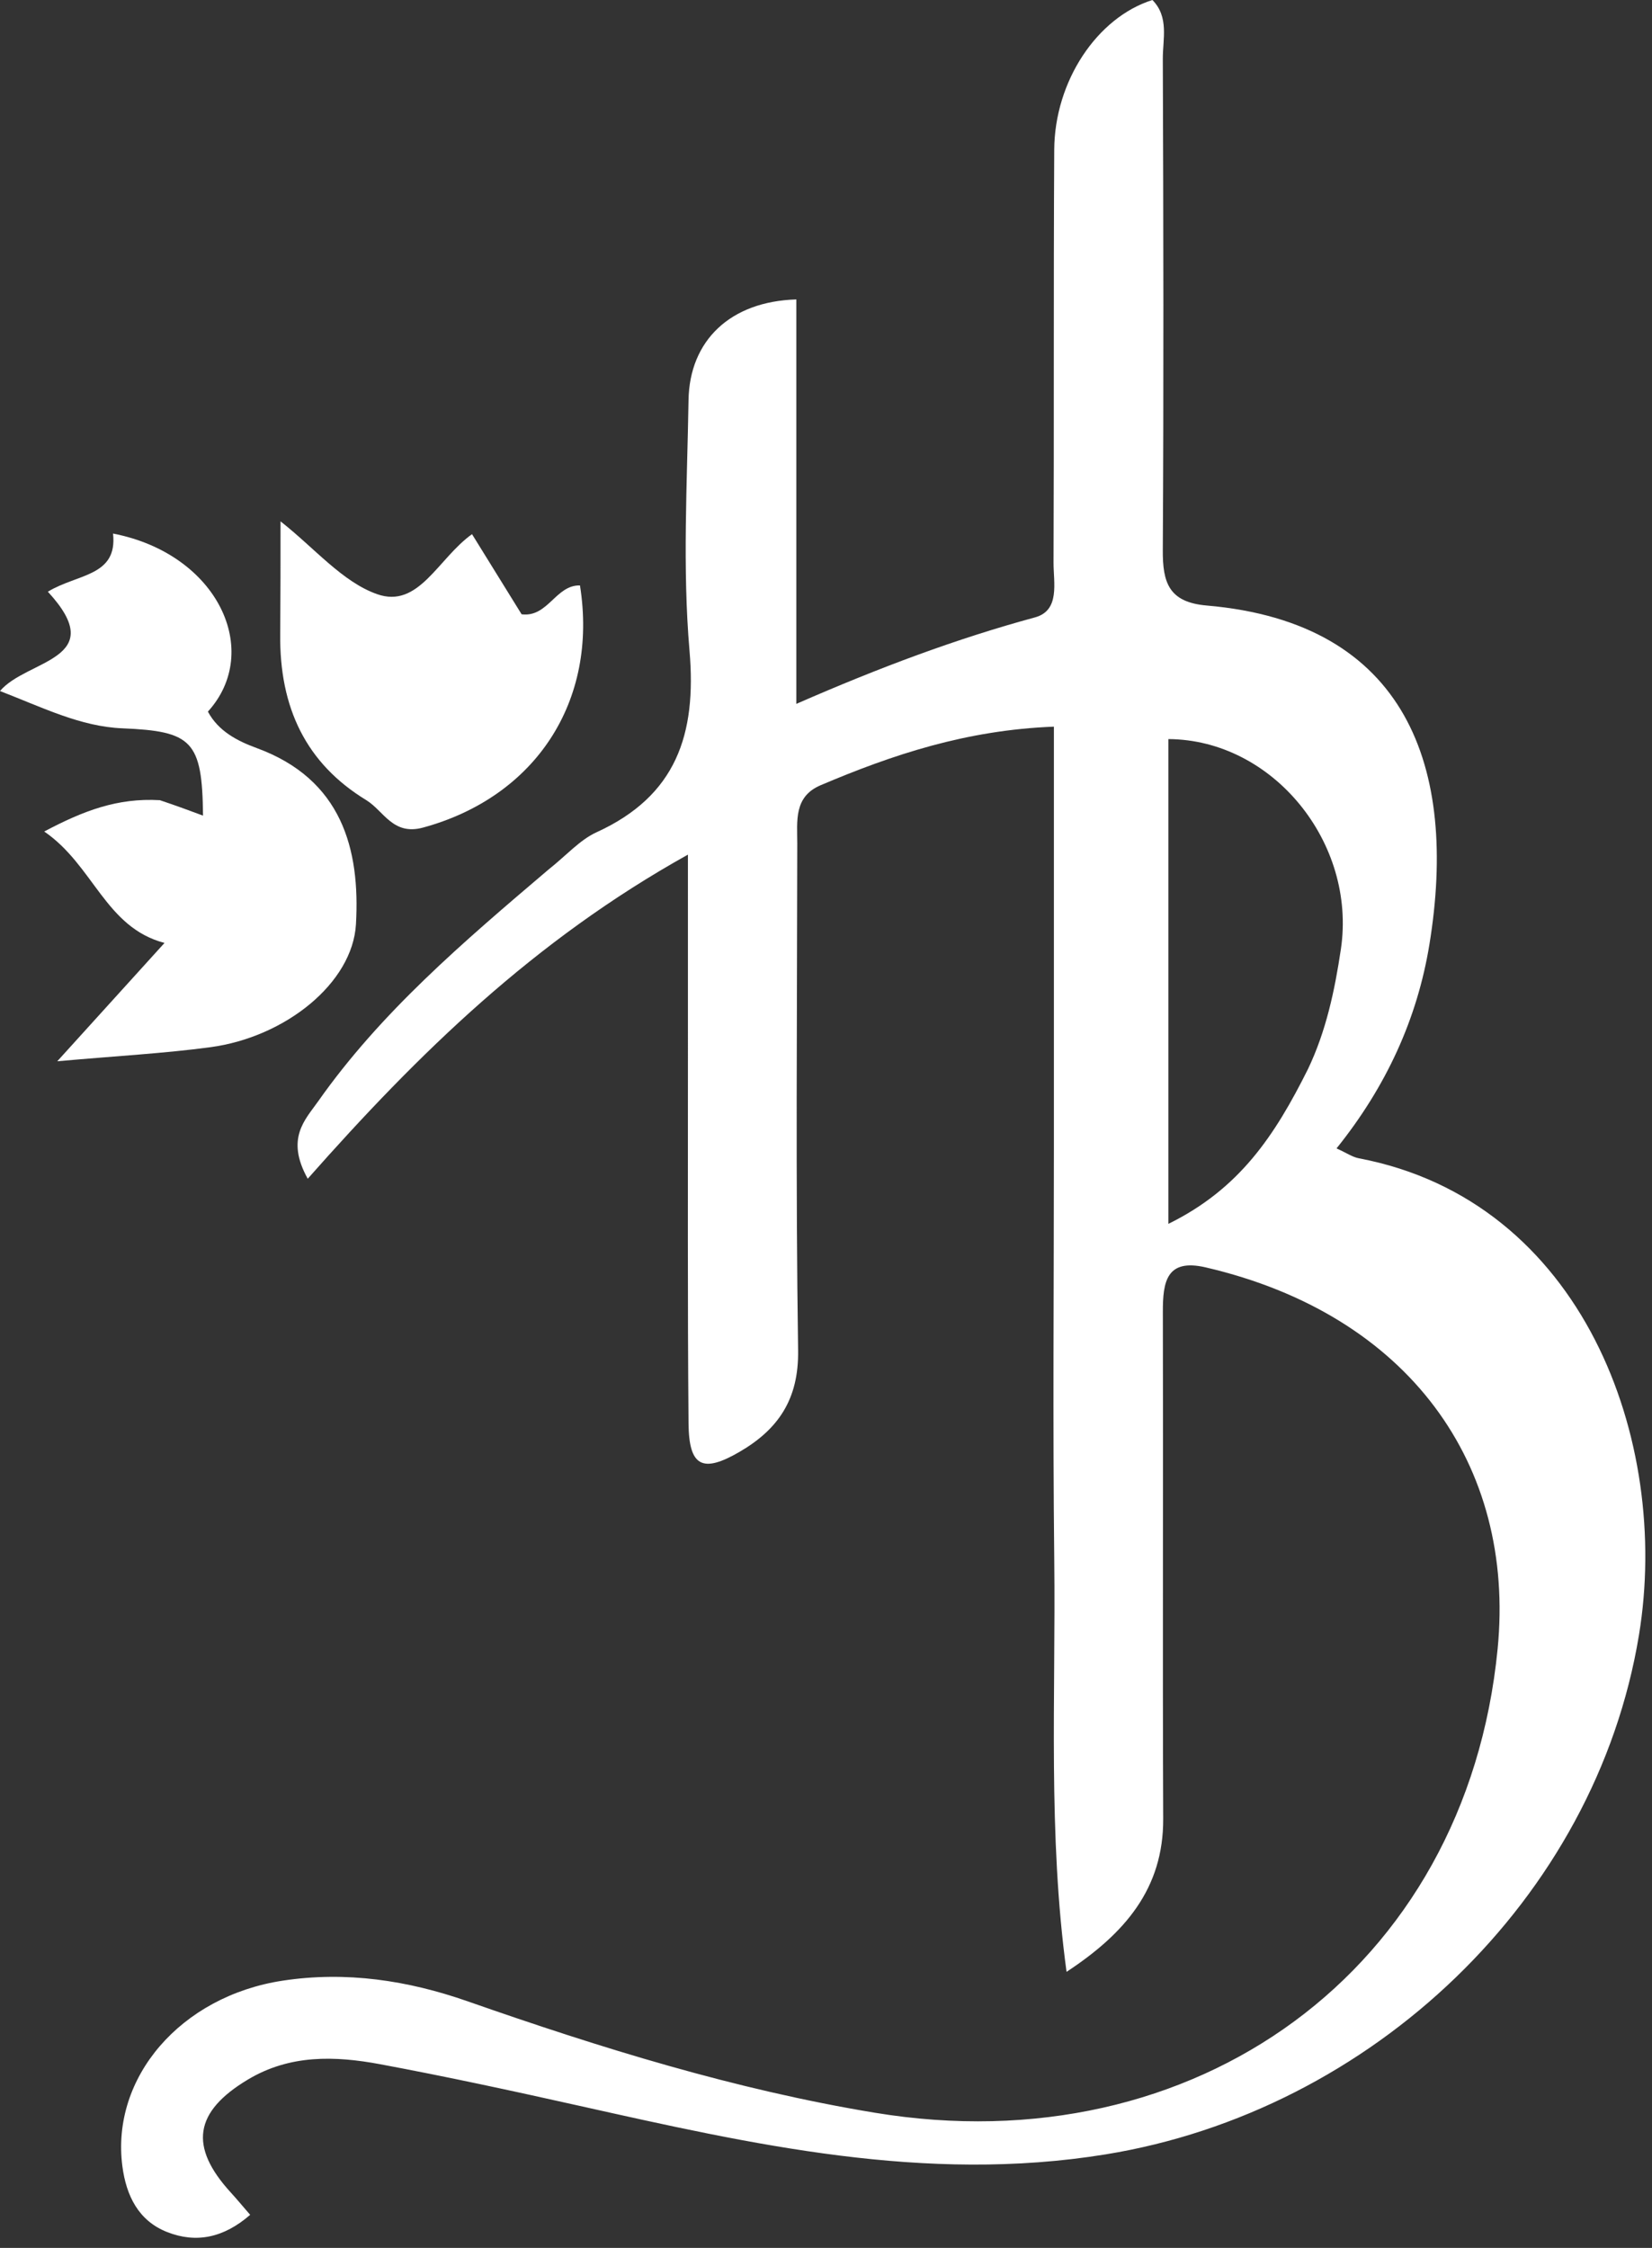
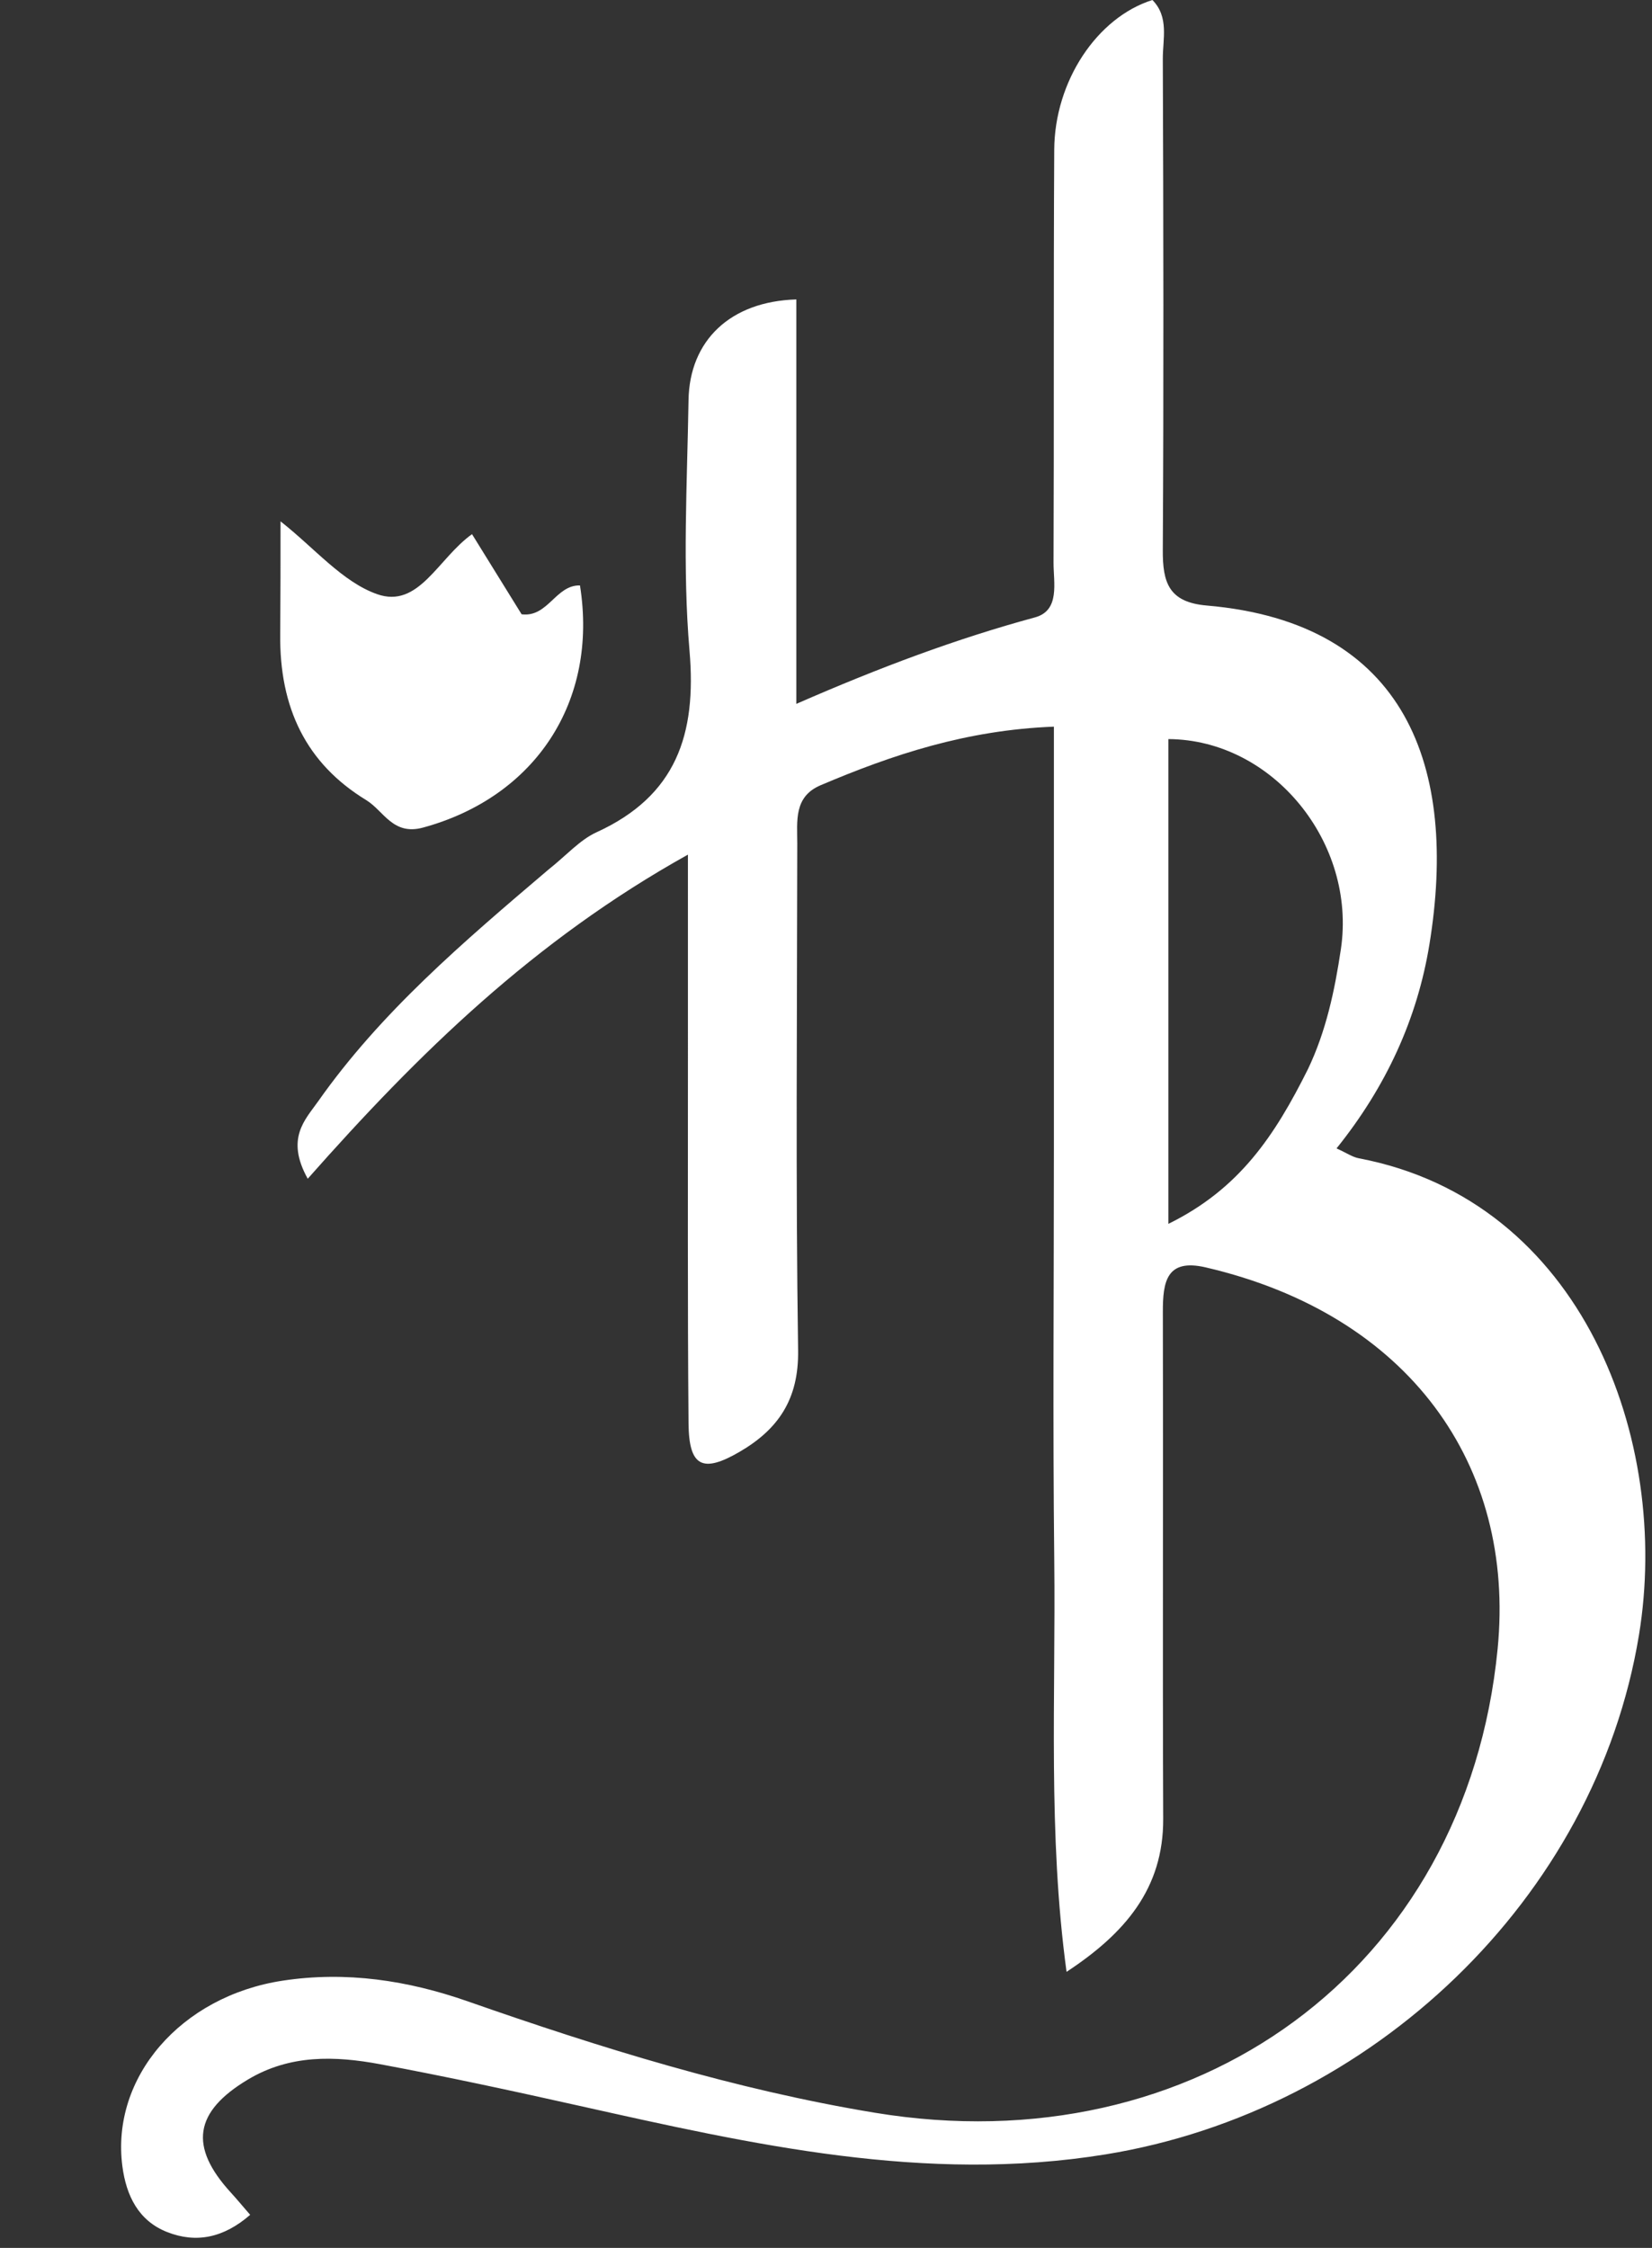
<svg xmlns="http://www.w3.org/2000/svg" width="100%" height="100%" viewBox="0 0 158 215" version="1.1" xml:space="preserve" style="fill-rule:evenodd;clip-rule:evenodd;stroke-linejoin:round;stroke-miterlimit:2;">
  <rect x="0" y="0" width="158" height="215" fill="#333333" stroke="none" />
  <g transform="matrix(1,0,0,1,-222.056,-19.304)">
    <g>
      <path d="M274.506,102.479C276.222,101.122 277.5,99.64 279.118,98.901C286.731,95.421 288.691,89.55 288.003,81.554C287.32,73.616 287.777,65.57 287.908,57.574C288.001,51.878 291.9,48.129 298.22,47.943L298.22,86.624C306.261,83.109 313.532,80.396 321.04,78.354C323.468,77.694 322.81,75.025 322.818,73.112C322.873,59.949 322.809,46.786 322.885,33.623C322.922,27.059 326.986,20.972 332.275,19.304C333.883,20.935 333.262,23.039 333.269,24.936C333.327,40.599 333.358,56.261 333.268,71.923C333.25,75.026 333.841,76.908 337.471,77.219C356.596,78.861 361.522,92.713 358.77,109.618C357.608,116.754 354.627,123.241 349.884,129.142C350.874,129.591 351.418,129.974 352.014,130.087C373.425,134.143 381.87,157.079 378.809,175.687C374.657,200.932 353.214,221.238 327.784,225.359C310.527,228.156 294.022,224.408 277.438,220.705C271.106,219.291 264.761,217.915 258.384,216.728C254.086,215.929 249.785,215.796 245.776,218.194C240.636,221.269 240.097,224.599 244.139,229.014C244.676,229.601 245.184,230.215 245.983,231.138C243.447,233.341 240.823,233.882 238.032,232.782C235.302,231.705 234.129,229.311 233.76,226.491C232.652,218.005 239.339,210.225 249.093,208.741C255.153,207.819 261.049,208.71 266.781,210.716C279.518,215.174 292.346,219.164 305.73,221.374C336.314,226.424 362.273,207.792 365.291,177.013C367.017,159.408 356.799,145.038 337.371,140.521C333.616,139.648 333.266,141.9 333.274,144.781C333.317,160.943 333.24,177.105 333.306,193.267C333.333,199.937 329.649,204.223 324.063,207.899C322.273,194.747 323.032,181.613 322.887,168.526C322.741,155.365 322.853,142.201 322.852,129.037C322.852,115.768 322.852,102.498 322.852,88.804C314.46,89.129 307.432,91.483 300.544,94.405C297.954,95.504 298.31,97.841 298.308,99.98C298.293,116.142 298.149,132.307 298.388,148.465C298.457,153.144 296.482,156.02 292.766,158.177C289.241,160.222 287.944,159.576 287.909,155.43C287.808,143.767 287.858,132.103 287.851,120.44C287.848,114.346 287.85,108.252 287.85,101.045C273.116,109.253 262.096,120.042 251.488,132.043C249.343,128.184 251.243,126.403 252.48,124.645C258.485,116.11 266.36,109.404 274.506,102.479M347.15,121.561C348.887,117.926 349.713,114.029 350.3,110.088C351.814,99.909 343.787,90.047 333.804,89.993L333.804,136.357C340.63,133.003 343.993,127.879 347.15,121.561Z" style="fill:white;fill-rule:nonzero;" />
-       <path d="M237.344,95.837C238.951,96.374 240.186,96.834 241.473,97.313C241.403,90.15 240.422,89.238 233.762,88.963C229.76,88.798 226.175,86.99 222.056,85.397C224.619,82.355 232.65,82.421 226.633,75.897C229.445,74.175 233.323,74.451 232.867,70.336C242.927,72.286 247.182,81.602 241.94,87.365C242.947,89.249 244.77,90.177 246.609,90.852C254.751,93.838 256.513,100.517 256.1,107.704C255.777,113.321 249.361,118.494 242.186,119.461C237.773,120.055 233.313,120.29 227.533,120.807C231.36,116.584 234.464,113.16 237.79,109.49C232.125,108.008 231.013,102.067 226.284,98.832C230.025,96.855 233.274,95.602 237.344,95.837Z" style="fill:white;fill-rule:nonzero;" />
    </g>
    <path d="M248.857,79.893C248.887,76.202 248.887,72.964 248.887,69.168C252.167,71.747 254.781,74.945 258.111,76.128C262.107,77.548 263.934,72.728 267.2,70.393C268.871,73.092 270.407,75.573 271.943,78.056C274.462,78.382 275.209,75.232 277.526,75.298C279.291,86.404 273.248,95.532 262.515,98.457C259.627,99.244 258.759,96.853 257.081,95.829C251.344,92.329 248.762,87.01 248.857,79.893Z" style="fill:white;fill-rule:nonzero;" />
  </g>
</svg>